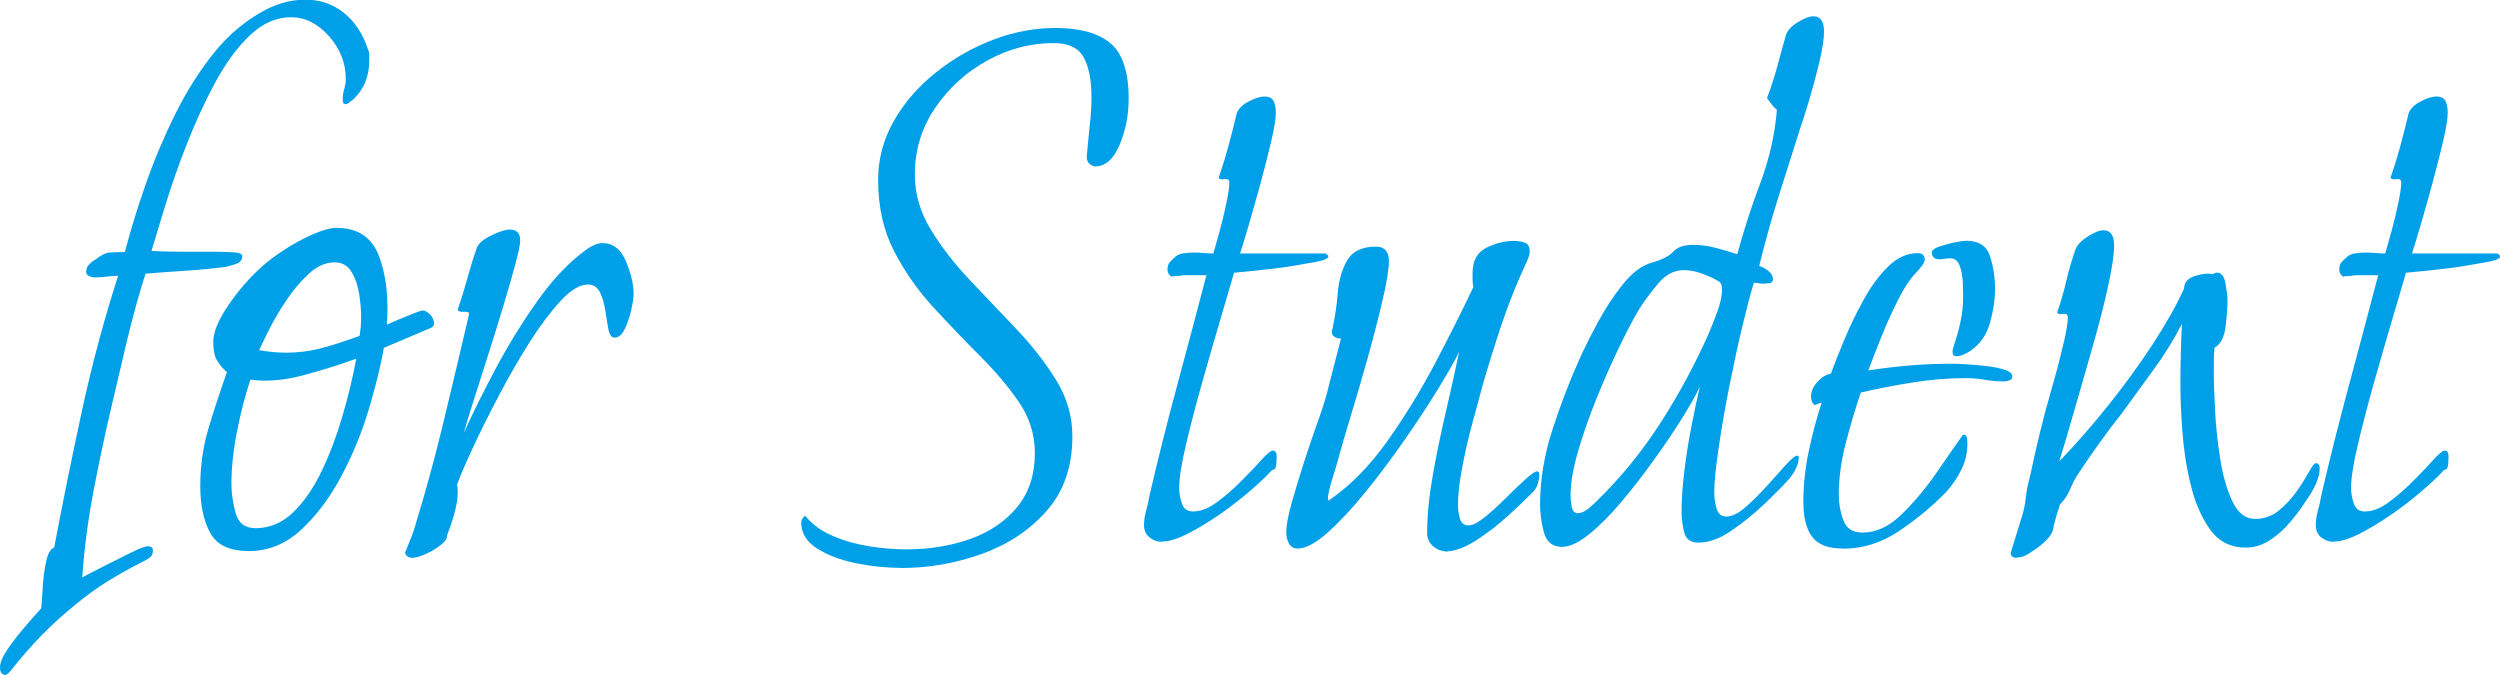
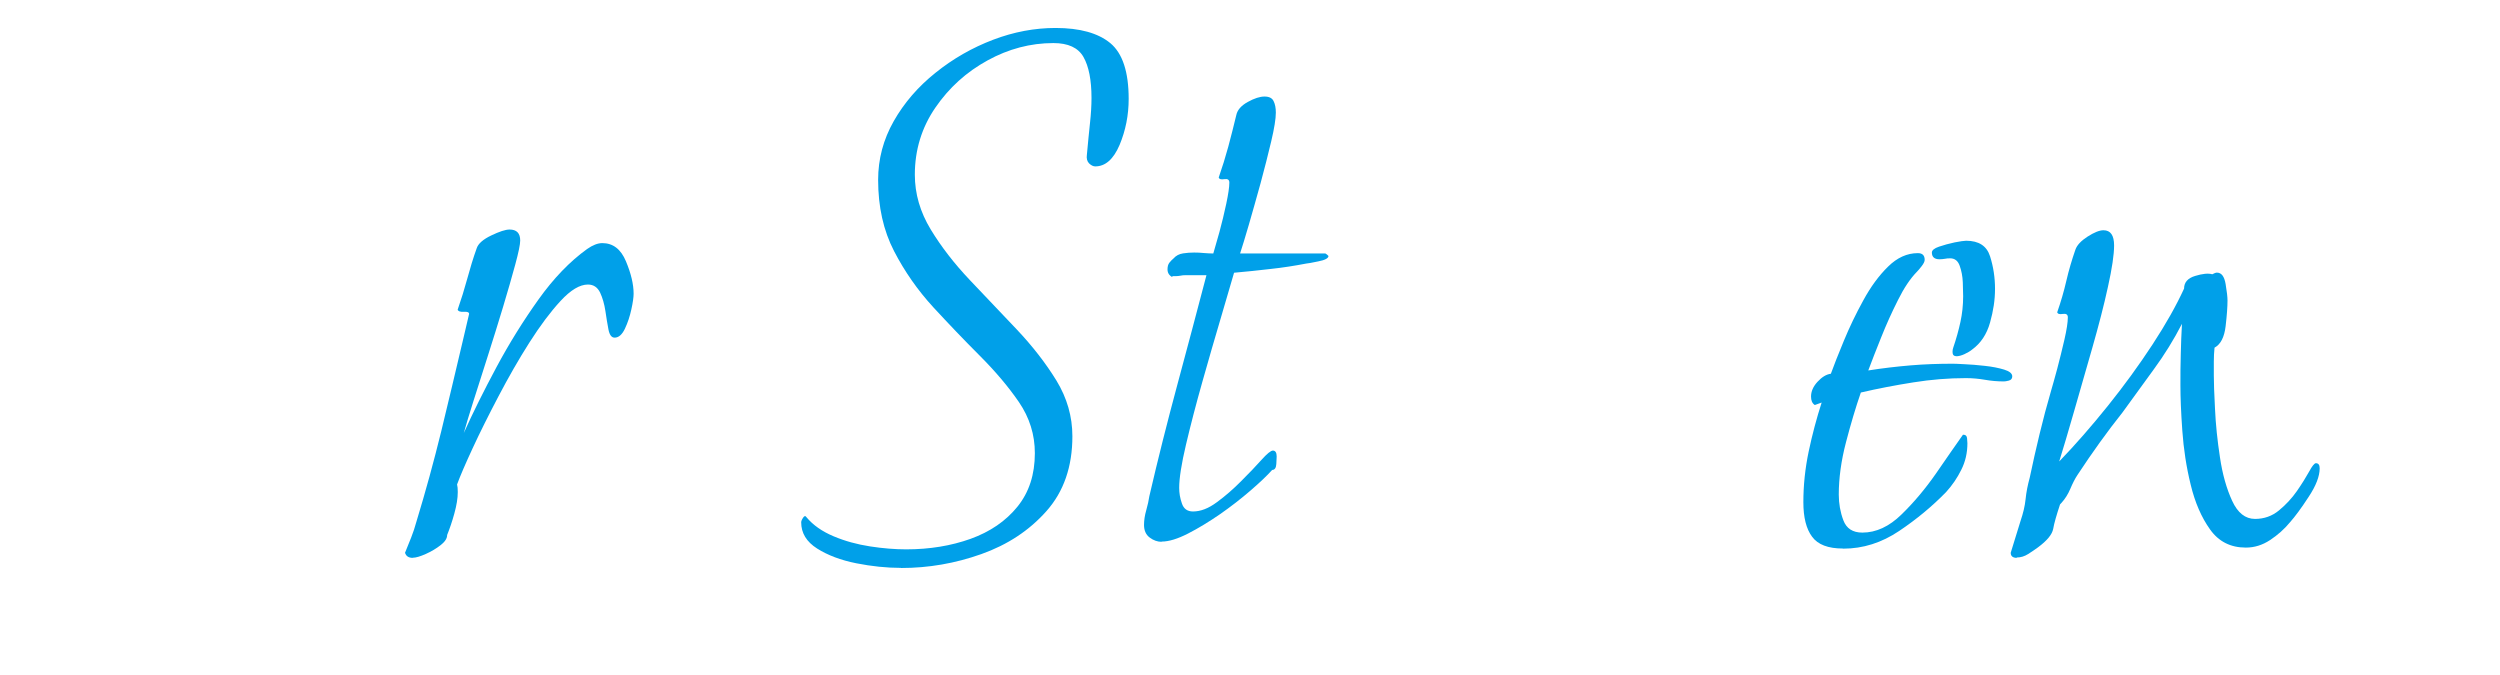
<svg xmlns="http://www.w3.org/2000/svg" id="_レイヤー_2" viewBox="0 0 211.84 57.2">
  <defs>
    <style>.cls-1{fill:#00a0e9;}</style>
  </defs>
  <g id="_文字">
    <g>
-       <path class="cls-1" d="m.52,57.2c-.34,0-.52-.21-.52-.64s.24-.98.71-1.65c.47-.67.99-1.32,1.55-1.97s.97-1.11,1.23-1.39c.04-.38.09-.97.13-1.75.04-.79.14-1.53.29-2.22.15-.69.38-1.08.68-1.18.73-3.86,1.52-7.73,2.36-11.62.84-3.88,1.86-7.69,3.06-11.41-.3,0-.62.02-.97.07-.34.05-.69.07-1.03.07-.13,0-.28-.04-.45-.11-.17-.07-.26-.2-.26-.39,0-.24.1-.45.29-.64.19-.19.35-.31.48-.36.47-.38.87-.58,1.19-.61.32-.02.76-.04,1.32-.04.47-1.81,1.06-3.73,1.77-5.76.71-2.03,1.55-4.02,2.52-5.97.97-1.95,2.09-3.71,3.35-5.26,1.27-1.55,2.74-2.75,4.42-3.61,1.07-.52,2.15-.79,3.23-.79,1.25,0,2.33.37,3.26,1.11.92.74,1.6,1.75,2.03,3.04.09.19.13.36.13.5v.5c0,1.38-.47,2.5-1.42,3.36-.09.05-.18.12-.29.21-.11.1-.23.14-.35.14l-.13-.07c-.04-.1-.06-.21-.06-.36,0-.29.04-.57.13-.86.09-.29.13-.57.13-.86,0-1.33-.47-2.54-1.42-3.61-.95-1.07-2.02-1.61-3.23-1.61s-2.41.51-3.48,1.54c-1.08,1.03-2.05,2.36-2.94,4-.88,1.64-1.68,3.37-2.39,5.18-.71,1.81-1.31,3.53-1.81,5.15-.5,1.62-.89,2.93-1.19,3.93.86.05,1.71.07,2.55.07h2.55c.47,0,1.02.01,1.65.04.62.02.94.13.94.32,0,.33-.18.56-.55.68-.37.12-.66.2-.87.25-1.12.14-2.25.25-3.39.32-1.14.07-2.27.16-3.39.25-.56,1.76-1.06,3.59-1.52,5.47-.45,1.88-.89,3.75-1.32,5.61-.56,2.38-1.08,4.8-1.55,7.26-.47,2.46-.8,4.92-.97,7.4.34-.19.91-.49,1.71-.89.8-.41,1.58-.8,2.35-1.18.77-.38,1.27-.57,1.48-.57.3,0,.45.12.45.36,0,.29-.11.5-.32.64-.22.14-.43.26-.65.36-.95.48-1.88,1-2.81,1.57-.93.57-1.82,1.22-2.68,1.93-1.08.86-2.06,1.75-2.97,2.68s-1.78,1.94-2.65,3.04c-.17.19-.3.29-.39.29Z" />
-       <path class="cls-1" d="m21.04,46.69c-1.59,0-2.67-.51-3.23-1.54-.56-1.02-.84-2.35-.84-3.97,0-1.72.24-3.36.71-4.93.47-1.57.99-3.15,1.55-4.72-.3-.24-.57-.55-.81-.93-.24-.38-.35-.93-.35-1.64,0-.81.43-1.85,1.29-3.11.86-1.26,1.83-2.37,2.9-3.32.47-.43,1.1-.89,1.87-1.39.77-.5,1.57-.93,2.39-1.29.82-.36,1.48-.54,2-.54,1.81,0,3.01.81,3.61,2.43.6,1.62.82,3.55.65,5.79.17-.1.48-.24.94-.43.45-.19.89-.37,1.32-.54.43-.17.69-.25.77-.25.21,0,.43.12.65.36.21.24.32.48.32.72,0,.14-.06.26-.19.36l-4.06,1.72c-.26,1.48-.68,3.19-1.26,5.15-.58,1.96-1.35,3.85-2.32,5.68-.97,1.84-2.11,3.36-3.42,4.58-1.31,1.22-2.81,1.82-4.48,1.82Zm.58-1.93c1.2,0,2.27-.44,3.19-1.32.92-.88,1.73-2.04,2.42-3.47.69-1.43,1.28-2.98,1.77-4.65.49-1.67.89-3.31,1.19-4.93-1.29.48-2.76.94-4.42,1.39-1.66.45-3.17.58-4.55.39-.43,1.29-.81,2.74-1.13,4.36-.32,1.62-.48,3.12-.48,4.5,0,.76.12,1.57.35,2.43.24.86.78,1.29,1.65,1.29Zm2.52-14.87c1.07,0,2.11-.13,3.1-.39.99-.26,2.06-.61,3.23-1.04.04-.24.07-.5.1-.79.02-.29.03-.55.03-.79,0-.57-.05-1.22-.16-1.93-.11-.72-.32-1.35-.65-1.9-.32-.55-.81-.82-1.45-.82-.73,0-1.44.31-2.13.93-.69.62-1.32,1.36-1.9,2.22-.58.86-1.08,1.69-1.48,2.5-.41.81-.7,1.41-.87,1.79.77.14,1.51.21,2.19.21Z" />
      <path class="cls-1" d="m34.97,47.27c-.34,0-.56-.14-.65-.43.17-.43.34-.86.52-1.29.17-.43.32-.88.45-1.36.77-2.53,1.47-5.08,2.1-7.65.62-2.57,1.24-5.15,1.84-7.72l.52-2.22c0-.14-.15-.2-.45-.18-.3.02-.47-.04-.52-.18.3-.86.57-1.73.81-2.61.24-.88.5-1.75.81-2.61.13-.38.54-.74,1.23-1.07.69-.33,1.2-.5,1.55-.5.6,0,.9.31.9.93,0,.33-.14,1.01-.42,2.04-.28,1.03-.62,2.22-1.03,3.58-.41,1.36-.84,2.74-1.29,4.15-.45,1.41-.86,2.69-1.23,3.86-.37,1.17-.64,2.06-.81,2.68.77-1.72,1.7-3.58,2.77-5.58,1.07-2,2.26-3.91,3.55-5.72,1.29-1.81,2.67-3.24,4.13-4.29.47-.33.9-.5,1.29-.5.9,0,1.57.51,2,1.54.43,1.03.65,1.94.65,2.75,0,.29-.06.73-.19,1.32-.13.6-.31,1.14-.55,1.65-.24.5-.53.75-.87.75-.26,0-.43-.23-.52-.68-.09-.45-.17-.98-.26-1.57-.09-.6-.24-1.12-.45-1.57-.22-.45-.56-.68-1.03-.68-.69,0-1.46.46-2.32,1.39-.86.93-1.74,2.11-2.65,3.54s-1.77,2.94-2.61,4.54c-.84,1.6-1.57,3.06-2.19,4.4-.62,1.34-1.06,2.36-1.32,3.07.04.14.06.36.06.64,0,.53-.1,1.13-.29,1.82-.19.69-.4,1.3-.61,1.82,0,.29-.18.57-.55.86-.37.29-.79.54-1.26.75-.47.21-.84.32-1.1.32Z" />
      <path class="cls-1" d="m76.33,48.12c-1.2,0-2.46-.13-3.77-.39-1.31-.26-2.42-.68-3.32-1.25-.9-.57-1.35-1.31-1.35-2.22,0-.09.05-.23.16-.39.11-.17.2-.18.29-.04.56.67,1.32,1.2,2.29,1.61.97.41,2,.69,3.1.86,1.1.17,2.12.25,3.06.25,1.98,0,3.8-.3,5.45-.89,1.66-.6,2.98-1.5,3.97-2.72.99-1.22,1.48-2.73,1.48-4.54,0-1.57-.45-3.01-1.35-4.33-.9-1.31-2.01-2.62-3.32-3.93-1.31-1.31-2.62-2.68-3.94-4.11-1.31-1.43-2.42-3.01-3.32-4.75-.9-1.74-1.35-3.75-1.35-6.04,0-1.76.44-3.42,1.32-4.97.88-1.55,2.06-2.92,3.55-4.11,1.48-1.19,3.11-2.12,4.87-2.79,1.76-.67,3.53-1,5.29-1,2.06,0,3.61.43,4.65,1.29,1.03.86,1.55,2.43,1.55,4.72,0,1.38-.26,2.68-.77,3.9-.52,1.22-1.21,1.82-2.06,1.82-.17,0-.34-.08-.52-.25-.17-.17-.24-.42-.19-.75.09-.95.17-1.83.26-2.65.09-.81.13-1.53.13-2.15,0-1.52-.23-2.68-.68-3.47s-1.3-1.18-2.55-1.18c-1.94,0-3.8.49-5.58,1.47-1.79.98-3.26,2.31-4.42,4-1.16,1.69-1.74,3.59-1.74,5.68,0,1.62.45,3.17,1.35,4.65.9,1.48,2.01,2.91,3.32,4.29,1.31,1.38,2.63,2.78,3.97,4.18,1.33,1.41,2.45,2.85,3.36,4.33.9,1.48,1.35,3.05,1.35,4.72,0,2.57-.73,4.68-2.19,6.33-1.46,1.65-3.3,2.86-5.52,3.65-2.22.79-4.48,1.18-6.81,1.18Z" />
      <path class="cls-1" d="m98.42,45.91c-.34,0-.68-.12-1-.36-.32-.24-.48-.6-.48-1.07,0-.38.06-.8.19-1.25.13-.45.21-.85.26-1.18.73-3.15,1.52-6.28,2.36-9.4.84-3.12,1.67-6.23,2.48-9.33h-1.81c-.13,0-.26.01-.39.04-.13.02-.26.04-.39.04h-.26s-.06.02-.06.07c-.26-.14-.39-.36-.39-.64,0-.24.05-.43.16-.57.11-.14.23-.26.35-.36.21-.24.48-.38.81-.43.32-.05.63-.07.94-.07.26,0,.53.01.81.04.28.02.55.04.81.04.13-.43.3-1.04.52-1.82.21-.79.41-1.58.58-2.4.17-.81.26-1.41.26-1.79,0-.24-.14-.33-.42-.29-.28.05-.44,0-.48-.14.3-.86.57-1.73.81-2.61.24-.88.46-1.78.68-2.68.09-.43.41-.8.97-1.11.56-.31,1.03-.46,1.42-.46s.65.13.77.39c.13.26.19.58.19.97,0,.52-.13,1.33-.39,2.43-.26,1.1-.56,2.28-.9,3.54-.35,1.26-.68,2.44-1,3.54-.32,1.1-.57,1.91-.74,2.43h7.23s.13.07.26.21c0,.19-.29.35-.87.46-.58.12-.91.18-1,.18-.99.19-2,.35-3.03.46-1.03.12-2.06.23-3.1.32-.26.91-.64,2.19-1.13,3.86-.5,1.67-1.01,3.46-1.55,5.36-.54,1.91-1,3.68-1.39,5.33-.39,1.65-.58,2.87-.58,3.68,0,.43.07.87.23,1.32.15.45.46.68.94.68.65,0,1.32-.26,2.03-.79.71-.52,1.4-1.12,2.06-1.79.67-.67,1.24-1.26,1.71-1.79.47-.52.79-.79.97-.79.21,0,.32.17.32.5,0,.1-.01.31-.03.64-.02.33-.14.5-.35.5-.43.48-1.04,1.06-1.84,1.75-.8.69-1.66,1.36-2.58,2-.93.64-1.83,1.19-2.71,1.64-.88.45-1.62.68-2.23.68Z" />
-       <path class="cls-1" d="m122.41,46.69c-.34,0-.68-.14-1-.43-.32-.29-.48-.64-.48-1.07,0-1.48.16-3.12.48-4.93.32-1.81.7-3.63,1.13-5.47.43-1.83.79-3.49,1.1-4.97-.34.71-.93,1.74-1.74,3.07-.82,1.33-1.76,2.78-2.84,4.33-1.08,1.55-2.18,3.03-3.32,4.43-1.14,1.41-2.21,2.56-3.23,3.47-1.01.9-1.86,1.36-2.55,1.36-.34,0-.59-.14-.74-.43-.15-.29-.23-.6-.23-.93,0-.57.15-1.39.45-2.47.3-1.07.66-2.24,1.06-3.5.41-1.26.82-2.47,1.23-3.61.41-1.14.7-2.1.87-2.86l1.03-4h-.13c-.13,0-.27-.05-.42-.14-.15-.1-.23-.24-.23-.43,0-.05,0-.09.03-.14.02-.05.03-.09.03-.14.21-.95.37-1.97.45-3.04.09-1.07.36-1.99.81-2.75.45-.76,1.26-1.14,2.42-1.14.73,0,1.1.41,1.1,1.22,0,.67-.17,1.75-.52,3.25-.35,1.5-.77,3.14-1.26,4.9-.49,1.76-.98,3.42-1.45,4.97-.47,1.55-.82,2.73-1.03,3.54-.09.33-.26.92-.52,1.75-.26.83-.39,1.42-.39,1.75l.06.14s.11-.05.19-.14c1.72-1.19,3.32-2.84,4.81-4.93,1.48-2.1,2.84-4.31,4.07-6.65,1.22-2.33,2.29-4.46,3.19-6.36-.04-.24-.06-.45-.06-.64v-.57c0-1.05.4-1.76,1.19-2.15.79-.38,1.58-.57,2.36-.57.26,0,.54.05.84.14.3.1.45.33.45.72,0,.19-.03.37-.1.54-.06.17-.14.35-.23.54-.77,1.67-1.45,3.36-2.03,5.08-.58,1.72-1.13,3.48-1.65,5.29-.21.81-.49,1.85-.84,3.11-.35,1.26-.63,2.53-.87,3.79-.24,1.26-.36,2.32-.36,3.18,0,.33.05.7.16,1.11.11.41.35.61.74.61.34,0,.79-.23,1.35-.68.56-.45,1.15-.99,1.78-1.61.62-.62,1.18-1.16,1.68-1.61.49-.45.83-.68,1-.68.13,0,.19.12.19.36,0,.14-.04.37-.13.68-.09.31-.26.58-.52.82-.47.48-1.14,1.11-2,1.9-.86.79-1.78,1.49-2.74,2.11-.97.62-1.86.93-2.68.93Z" />
-       <path class="cls-1" d="m132.37,46.34c-.82,0-1.33-.42-1.55-1.25-.22-.83-.32-1.61-.32-2.32,0-2.1.35-4.23,1.06-6.4.71-2.17,1.47-4.16,2.29-5.97.39-.86.89-1.87,1.52-3.04.62-1.17,1.33-2.25,2.13-3.25.8-1,1.62-1.62,2.48-1.86.86-.24,1.46-.55,1.81-.93.34-.38.9-.57,1.68-.57.65,0,1.28.08,1.9.25.62.17,1.24.35,1.84.54.56-2.05,1.21-4.08,1.97-6.08.75-2,1.21-4.05,1.39-6.15-.17-.14-.32-.3-.45-.46-.13-.17-.26-.35-.39-.54.34-.9.63-1.8.87-2.68.24-.88.48-1.78.74-2.68.13-.38.46-.74,1-1.07.54-.33.98-.5,1.32-.5.6,0,.9.43.9,1.29,0,.62-.13,1.48-.39,2.57-.26,1.1-.55,2.18-.87,3.25-.32,1.07-.59,1.92-.81,2.54-.6,1.91-1.2,3.81-1.81,5.72-.6,1.91-1.14,3.84-1.61,5.79.21.05.46.18.74.39.28.21.42.46.42.75,0,.19-.11.3-.32.32-.22.02-.37.04-.45.04-.17,0-.32-.01-.45-.04-.13-.02-.26-.04-.39-.04-.26.81-.58,2.03-.97,3.65-.39,1.62-.76,3.36-1.13,5.22-.37,1.86-.67,3.6-.9,5.22-.24,1.62-.36,2.86-.36,3.72,0,.38.06.81.19,1.29.13.48.41.71.84.71.47,0,1.01-.26,1.61-.79.6-.52,1.2-1.12,1.81-1.79.6-.67,1.14-1.26,1.61-1.79.47-.52.79-.79.97-.79.09,0,.13.05.13.14,0,.33-.09.67-.26,1-.17.33-.37.62-.58.86-.56.62-1.28,1.35-2.16,2.18-.88.83-1.81,1.57-2.77,2.22s-1.88.97-2.74.97c-.65,0-1.04-.29-1.19-.86-.15-.57-.23-1.14-.23-1.72,0-1,.07-2.15.23-3.43.15-1.29.36-2.57.61-3.86s.49-2.41.71-3.36c-.3.67-.8,1.55-1.48,2.65-.69,1.1-1.48,2.28-2.39,3.54-.9,1.26-1.83,2.46-2.77,3.58-.95,1.12-1.86,2.04-2.74,2.75-.88.71-1.65,1.07-2.29,1.07Zm1.35-2.86c.26,0,.54-.12.84-.36.3-.24.54-.45.71-.64,2.02-1.95,3.82-4.15,5.39-6.58,1.57-2.43,2.94-4.96,4.1-7.58.21-.48.46-1.1.74-1.86.28-.76.42-1.41.42-1.93,0-.38-.11-.62-.32-.71-.39-.24-.85-.45-1.39-.64-.54-.19-1.04-.29-1.52-.29-.82,0-1.54.37-2.16,1.11-.62.74-1.15,1.44-1.58,2.11-.52.86-1.11,1.98-1.77,3.36-.67,1.38-1.31,2.85-1.94,4.4-.62,1.55-1.14,3.04-1.55,4.47-.41,1.43-.61,2.65-.61,3.65,0,.24.03.55.1.93.06.38.25.57.55.57Z" />
      <path class="cls-1" d="m156.16,46.48c-1.25,0-2.12-.33-2.61-1-.5-.67-.74-1.64-.74-2.93,0-1.43.15-2.86.45-4.29s.67-2.81,1.1-4.15l-.58.21c-.22-.14-.32-.38-.32-.72,0-.43.18-.85.55-1.25.37-.4.74-.63,1.13-.68.26-.71.62-1.64,1.1-2.79.47-1.14,1.02-2.29,1.65-3.43.62-1.14,1.32-2.1,2.1-2.86.77-.76,1.61-1.14,2.52-1.14.39,0,.58.19.58.57,0,.14-.09.32-.26.54s-.3.37-.39.46c-.56.57-1.1,1.37-1.61,2.4-.52,1.03-.99,2.07-1.42,3.15-.43,1.07-.8,2.01-1.1,2.82,1.2-.19,2.4-.33,3.58-.43,1.18-.1,2.38-.14,3.58-.14.13,0,.45.01.97.04.52.02,1.1.07,1.74.14.65.07,1.19.18,1.65.32.45.14.68.33.68.57,0,.19-.1.31-.29.36-.19.05-.33.07-.42.07-.56,0-1.1-.05-1.61-.14-.52-.09-1.05-.14-1.61-.14-1.46,0-2.95.12-4.45.36-1.51.24-2.99.52-4.45.86-.43,1.24-.85,2.65-1.26,4.22-.41,1.57-.61,3.05-.61,4.43,0,.76.13,1.49.39,2.18.26.69.79,1.04,1.61,1.04,1.16,0,2.27-.51,3.32-1.54,1.05-1.02,2.03-2.19,2.94-3.5.9-1.31,1.66-2.4,2.26-3.25h.06c.17,0,.27.1.29.29.02.19.03.33.03.43,0,.81-.17,1.56-.52,2.25-.34.69-.77,1.32-1.29,1.89-1.16,1.19-2.48,2.29-3.97,3.29s-3.06,1.5-4.74,1.5Zm9.61-16.3c-.22,0-.32-.12-.32-.36,0-.14.02-.26.06-.36.26-.76.46-1.49.61-2.18.15-.69.23-1.42.23-2.18,0-.29-.01-.68-.03-1.18-.02-.5-.11-.97-.26-1.39-.15-.43-.42-.64-.81-.64-.17,0-.32.01-.45.04-.13.02-.28.04-.45.04-.43,0-.65-.19-.65-.57,0-.19.2-.36.61-.5.41-.14.85-.26,1.32-.36.47-.09.8-.14.97-.14,1.08,0,1.75.44,2.03,1.32.28.88.42,1.8.42,2.75s-.14,1.86-.42,2.86c-.28,1-.79,1.76-1.52,2.29-.17.14-.39.27-.65.39-.26.12-.5.18-.71.18Z" />
      <path class="cls-1" d="m170.9,47.27c-.34,0-.52-.14-.52-.43l.84-2.72c.21-.62.36-1.23.42-1.82.06-.6.18-1.2.35-1.82.26-1.24.54-2.48.84-3.72.3-1.24.62-2.45.97-3.65.13-.43.3-1.05.52-1.86.21-.81.42-1.63.61-2.47.19-.83.29-1.47.29-1.89,0-.24-.14-.33-.42-.29-.28.05-.44,0-.48-.14.3-.86.56-1.74.77-2.65.21-.91.47-1.79.77-2.65.13-.38.47-.75,1.03-1.11.56-.36,1.01-.54,1.35-.54.6,0,.9.43.9,1.29,0,.76-.17,1.93-.52,3.5-.34,1.57-.79,3.29-1.32,5.15-.54,1.86-1.05,3.66-1.55,5.4-.5,1.74-.92,3.16-1.26,4.25,1.38-1.43,2.75-3,4.13-4.72,1.38-1.72,2.63-3.44,3.77-5.18,1.14-1.74,2.03-3.33,2.68-4.75,0-.52.31-.88.94-1.07.62-.19,1.11-.24,1.45-.14.17-.09.3-.14.39-.14.39,0,.63.32.74.97.11.64.16,1.11.16,1.39,0,.52-.05,1.25-.16,2.18-.11.93-.42,1.54-.94,1.82-.04.38-.06.78-.06,1.18v1.18c0,.57.03,1.51.1,2.82.06,1.31.2,2.68.42,4.11.21,1.43.56,2.66,1.03,3.68.47,1.03,1.12,1.54,1.94,1.54.77,0,1.45-.24,2.03-.72.58-.48,1.09-1.02,1.52-1.64.43-.62.77-1.17,1.03-1.64.26-.48.45-.72.58-.72.21,0,.32.14.32.43,0,.67-.31,1.48-.94,2.43-.62.95-1.15,1.67-1.58,2.15-.47.57-1.03,1.07-1.68,1.5-.65.43-1.33.64-2.06.64-1.29,0-2.3-.51-3.03-1.54-.73-1.02-1.28-2.29-1.64-3.79-.37-1.5-.6-3.03-.71-4.58-.11-1.55-.16-2.82-.16-3.83,0-.91,0-1.79.03-2.65.02-.86.05-1.72.1-2.57-.69,1.34-1.48,2.62-2.39,3.86-.9,1.24-1.79,2.46-2.65,3.65-1.29,1.62-2.56,3.39-3.81,5.29-.22.33-.42.73-.61,1.18-.19.45-.44.85-.74,1.18l-.13.14c-.3.91-.5,1.6-.58,2.07-.09.48-.52,1-1.29,1.57-.26.19-.54.38-.84.57-.3.19-.62.29-.97.29Z" />
-       <path class="cls-1" d="m197.71,45.91c-.34,0-.68-.12-1-.36-.32-.24-.48-.6-.48-1.07,0-.38.06-.8.19-1.25.13-.45.21-.85.26-1.18.73-3.15,1.52-6.28,2.36-9.4.84-3.12,1.67-6.23,2.48-9.33h-1.81c-.13,0-.26.01-.39.04-.13.02-.26.04-.39.04h-.26s-.06.02-.06.07c-.26-.14-.39-.36-.39-.64,0-.24.05-.43.16-.57s.23-.26.36-.36c.21-.24.48-.38.81-.43.32-.05.63-.07.94-.07.26,0,.53.01.81.04.28.02.55.04.81.04.13-.43.3-1.04.52-1.82.21-.79.41-1.58.58-2.4.17-.81.26-1.41.26-1.79,0-.24-.14-.33-.42-.29-.28.05-.44,0-.48-.14.3-.86.57-1.73.81-2.61.24-.88.46-1.78.68-2.68.09-.43.41-.8.97-1.11.56-.31,1.03-.46,1.42-.46s.65.13.77.39c.13.26.19.58.19.97,0,.52-.13,1.33-.39,2.43-.26,1.1-.56,2.28-.9,3.54-.34,1.26-.68,2.44-1,3.54-.32,1.1-.57,1.91-.74,2.43h7.23s.13.07.26.21c0,.19-.29.35-.87.46-.58.12-.91.18-1,.18-.99.19-2,.35-3.03.46-1.03.12-2.07.23-3.1.32-.26.91-.63,2.19-1.13,3.86-.5,1.67-1.01,3.46-1.55,5.36-.54,1.91-1,3.68-1.39,5.33-.39,1.65-.58,2.87-.58,3.68,0,.43.07.87.23,1.32.15.45.46.68.94.68.65,0,1.32-.26,2.03-.79.71-.52,1.4-1.12,2.06-1.79.67-.67,1.24-1.26,1.71-1.79.47-.52.79-.79.97-.79.21,0,.32.17.32.5,0,.1-.01.31-.03.64-.02.33-.14.5-.35.5-.43.48-1.04,1.06-1.84,1.75-.8.69-1.66,1.36-2.58,2-.93.64-1.83,1.19-2.71,1.64-.88.45-1.62.68-2.23.68Z" />
    </g>
  </g>
</svg>